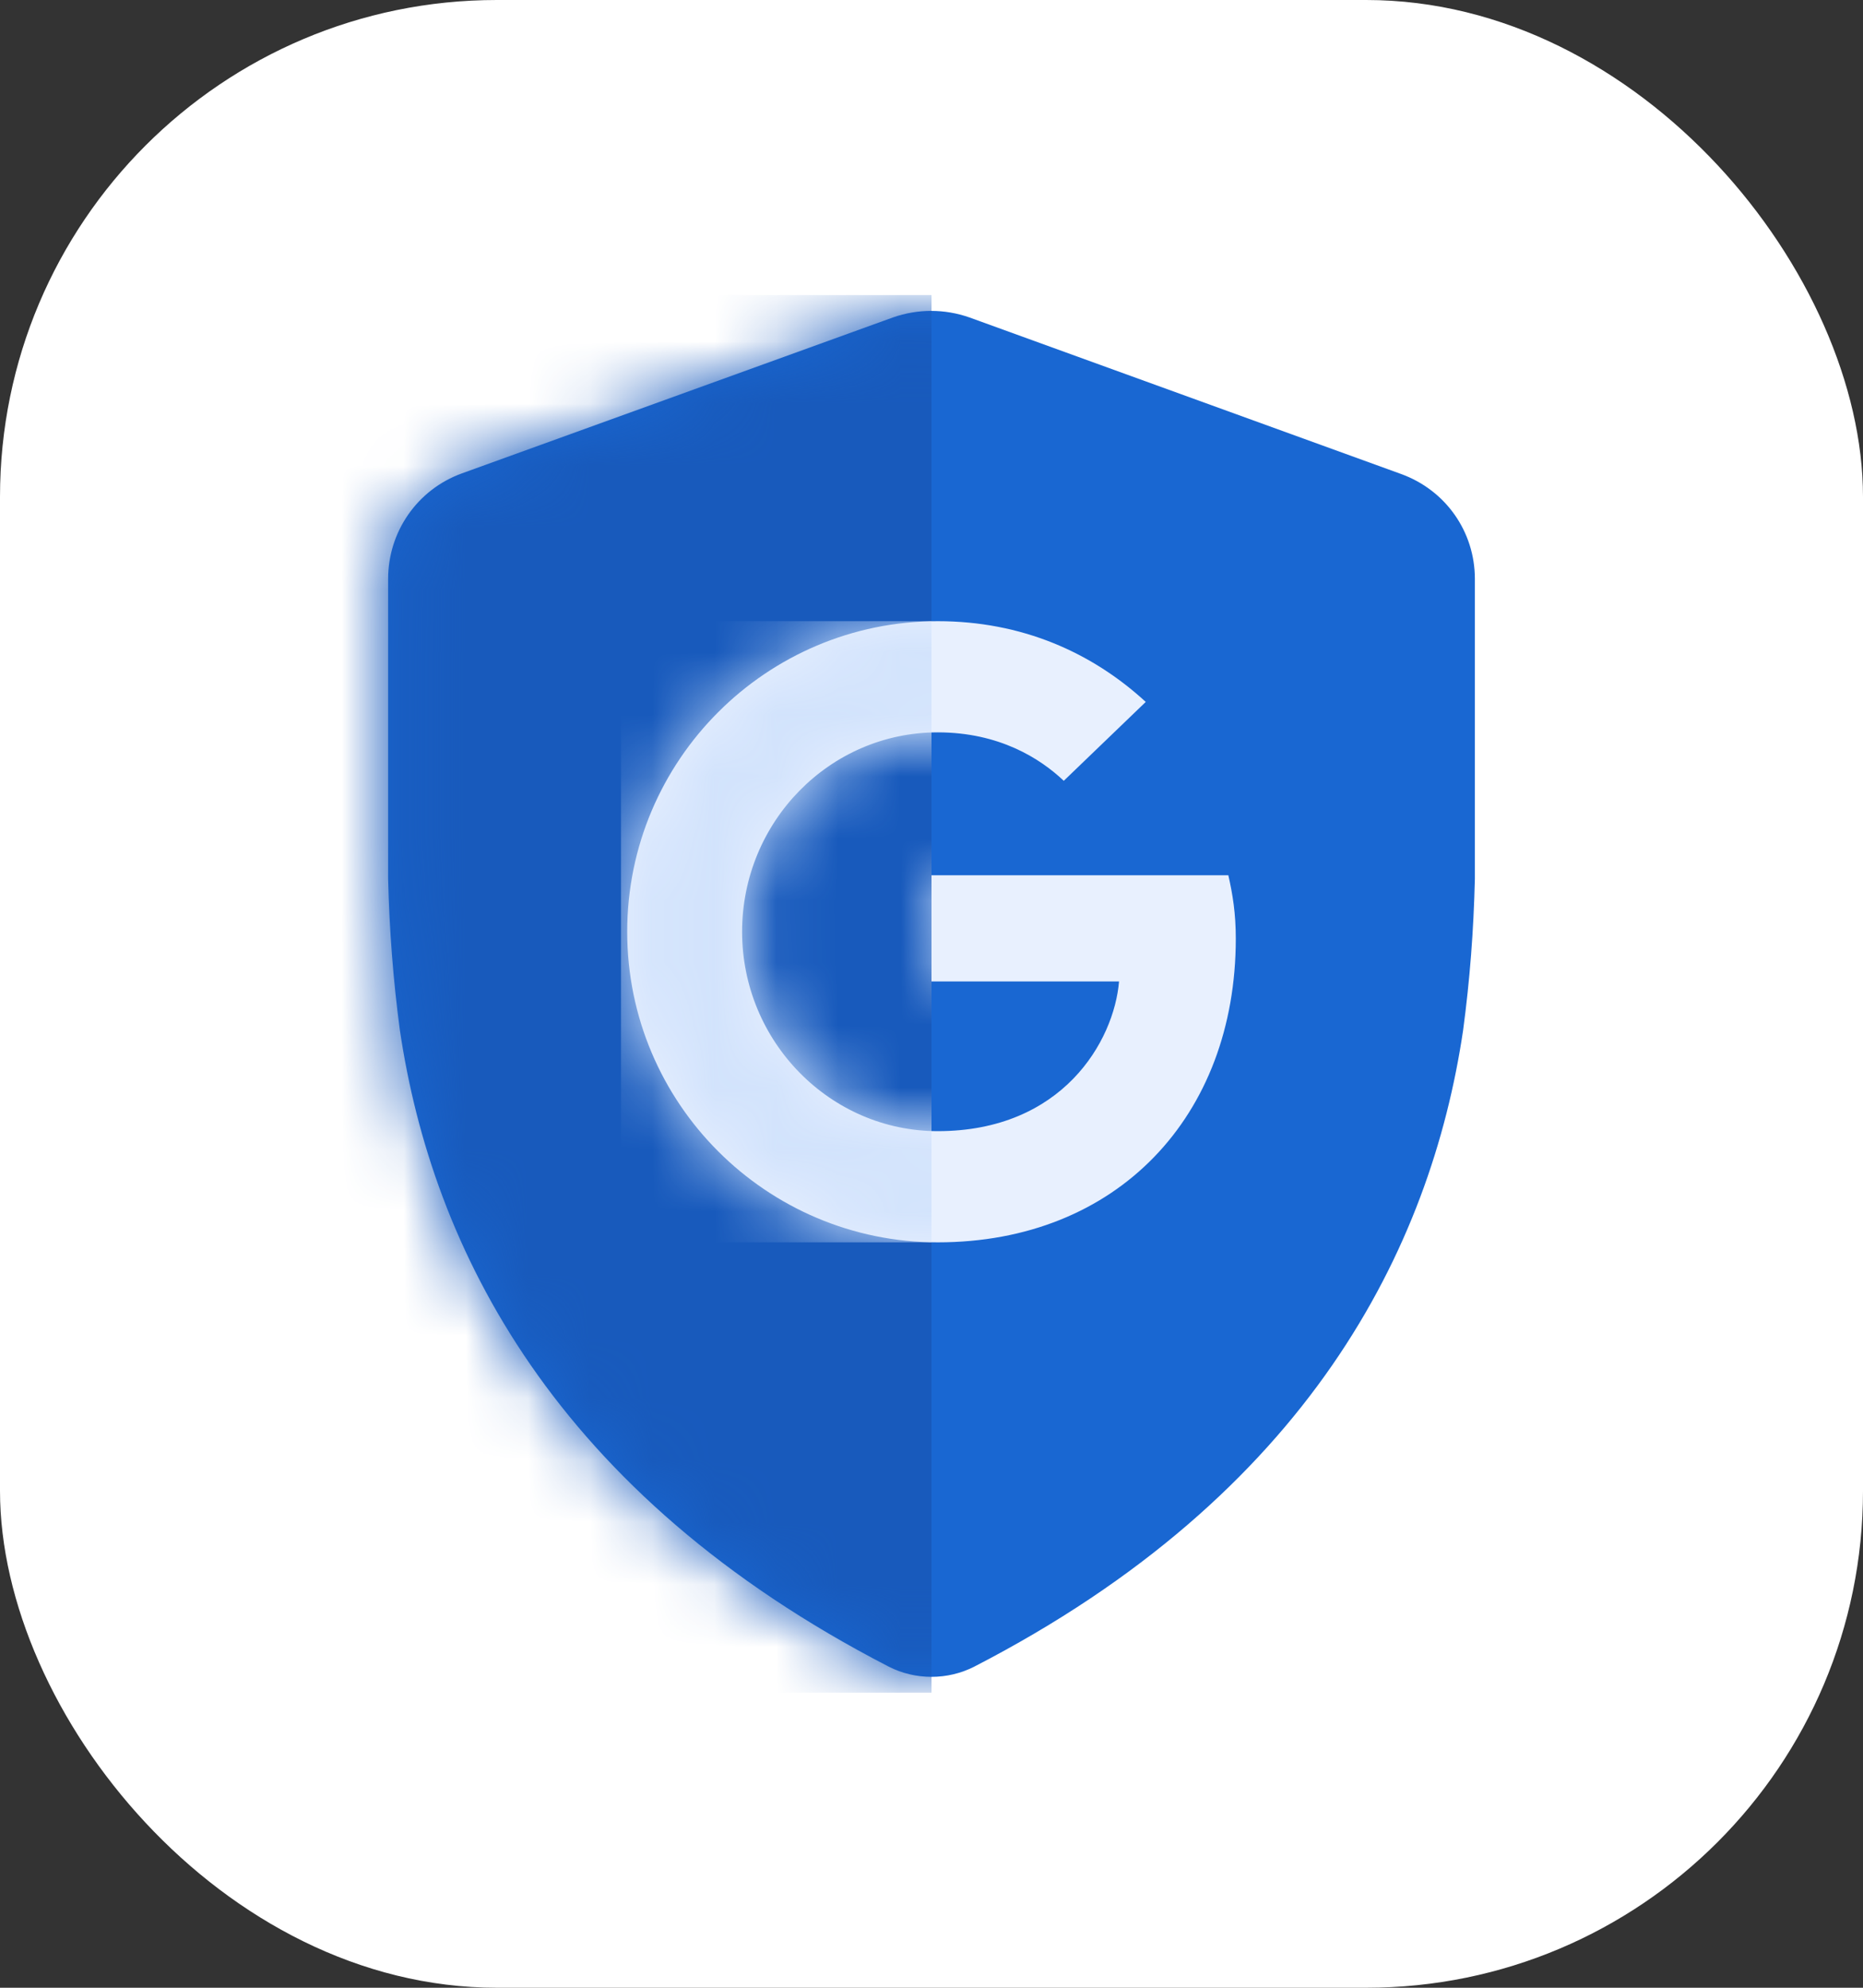
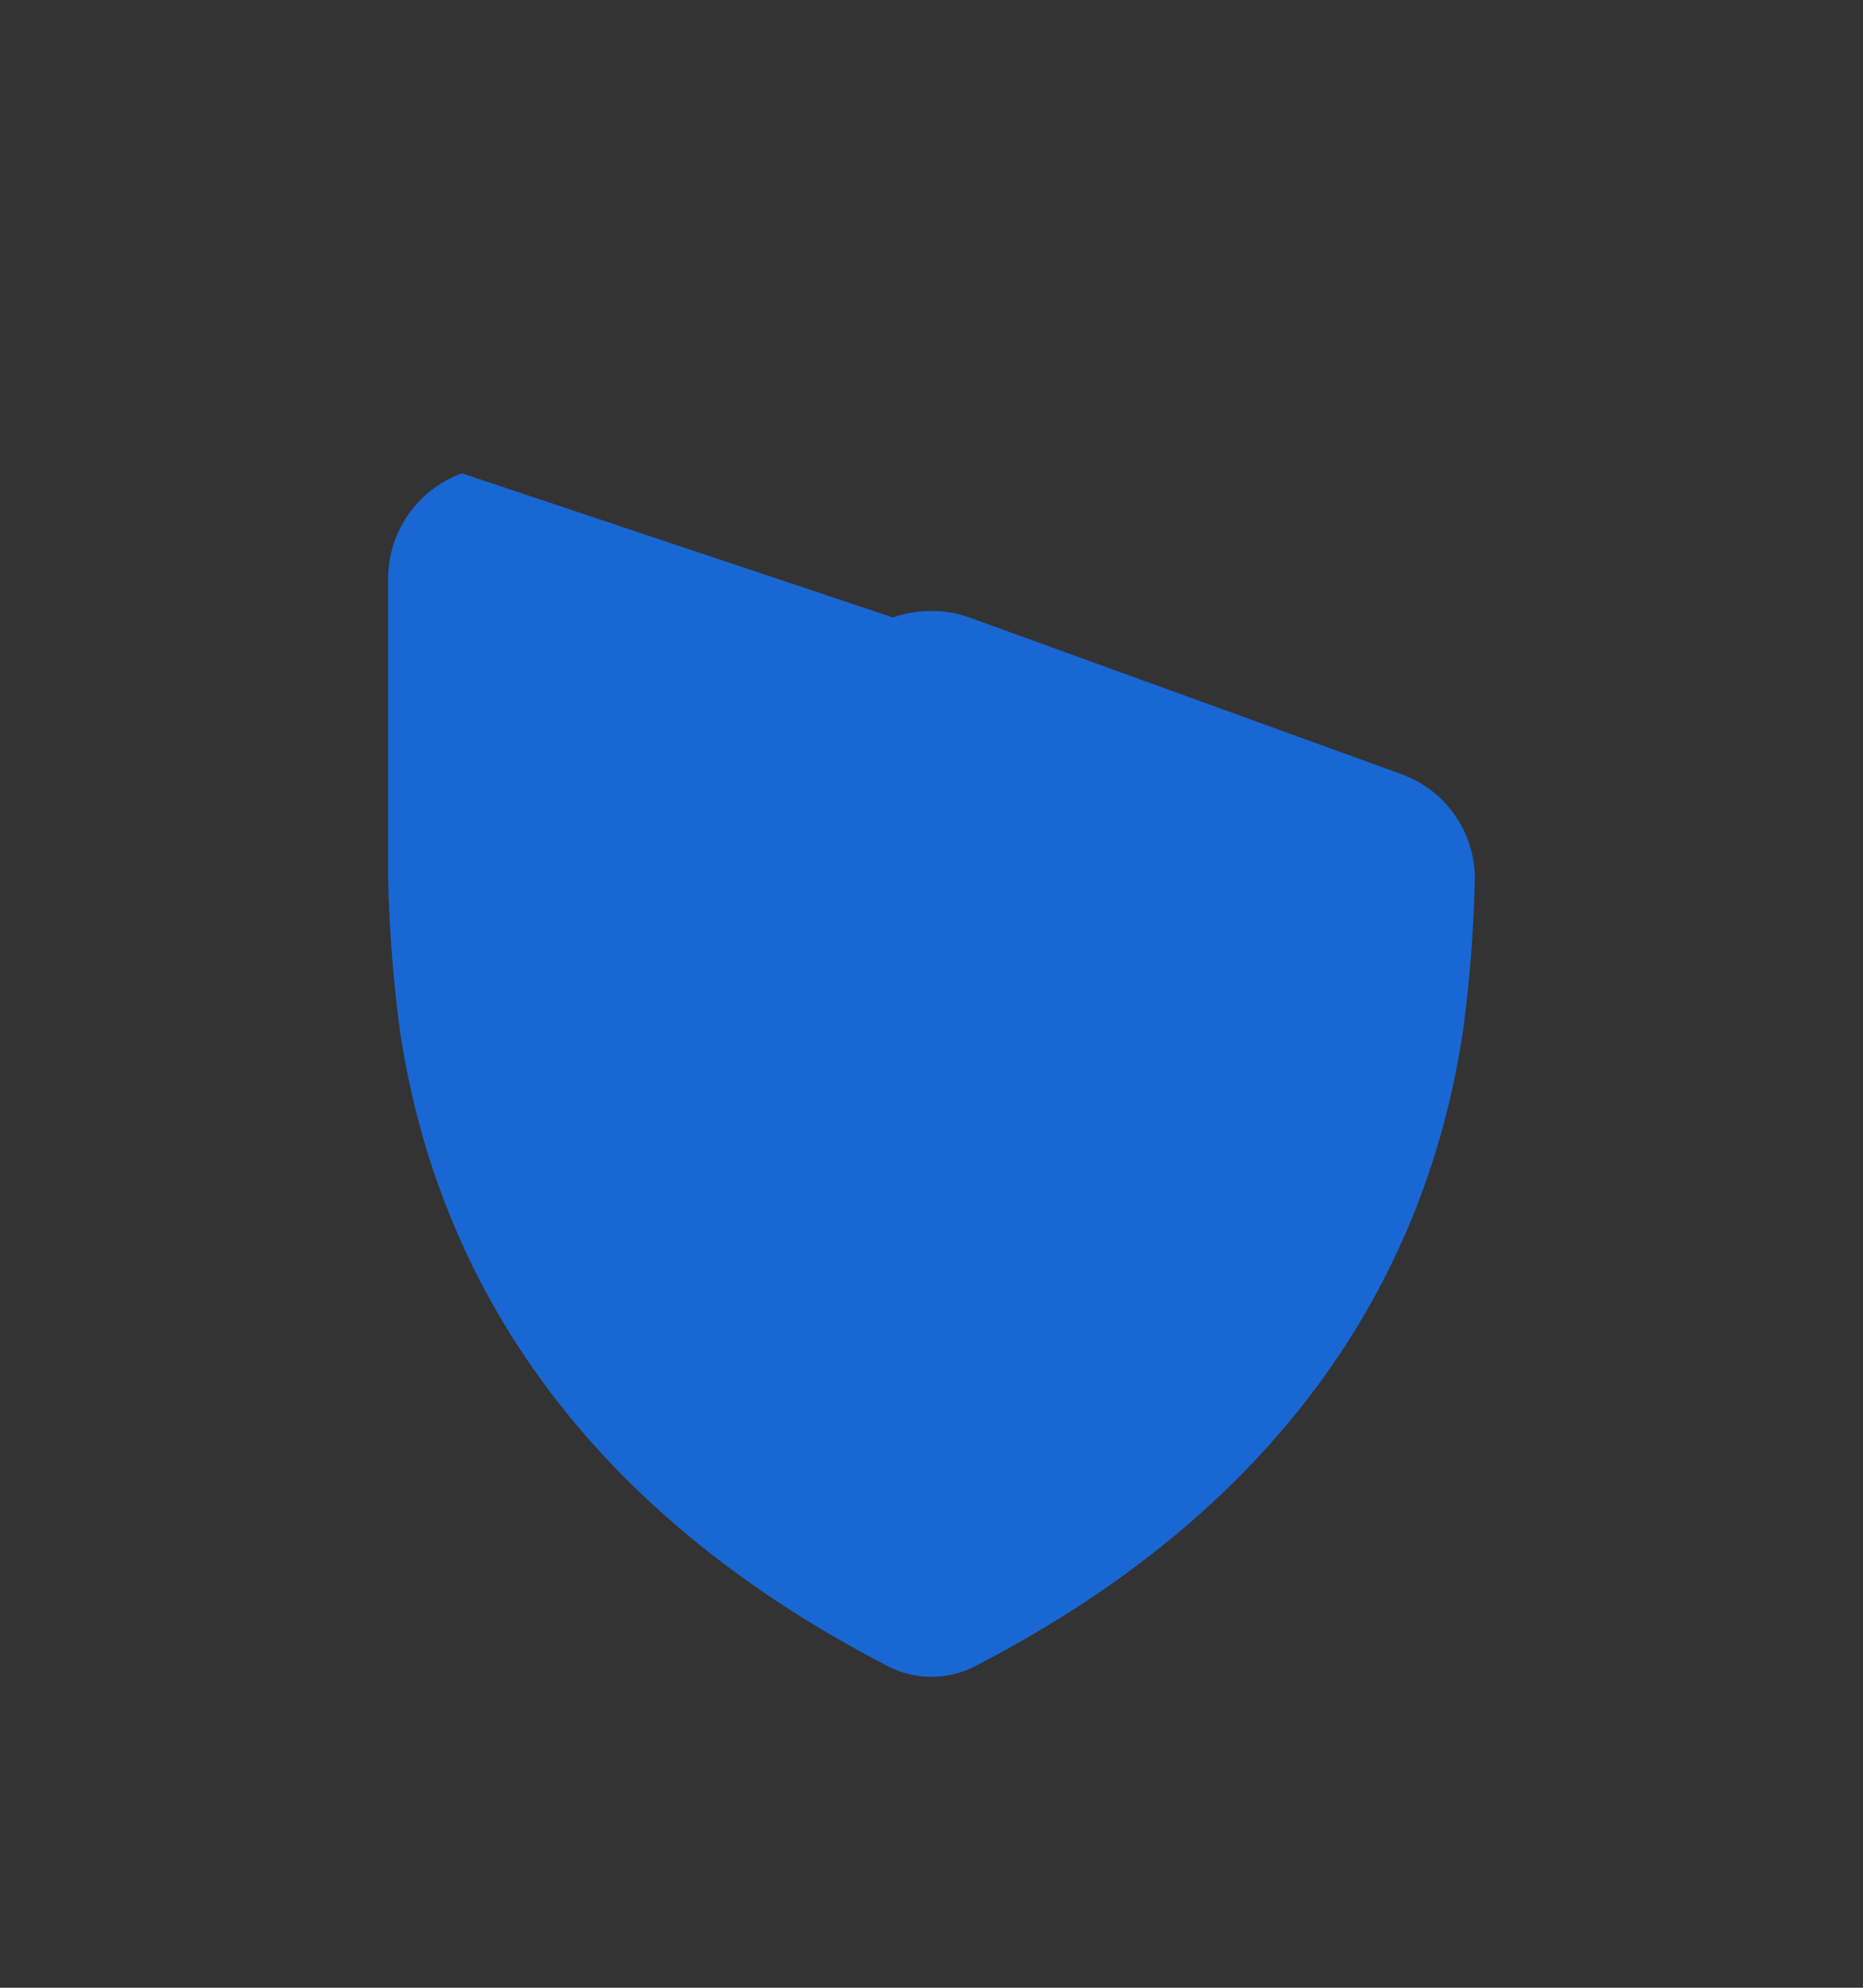
<svg xmlns="http://www.w3.org/2000/svg" fill="none" height="32" viewBox="0 0 30 32" width="30">
  <rect x="0" y="0" width="30" height="32" fill="#333333" stroke="none" />
  <mask id="a" height="22" maskUnits="userSpaceOnUse" width="18" x="6" y="5">
-     <path d="M6.25 14.15c.02.82.08 1.62.19 2.44.52 3.5 2.48 7.46 7.87 10.24.43.22.95.22 1.38 0 5.39-2.78 7.35-6.74 7.87-10.24.11-.82.17-1.61.19-2.44V9.32c0-.76-.47-1.43-1.19-1.69l-6.95-2.52c-.4-.14-.83-.14-1.23 0L7.44 7.62c-.72.26-1.19.94-1.19 1.7z" fill="#1967d2" />
-   </mask>
+     </mask>
  <mask id="b" height="10" maskUnits="userSpaceOnUse" width="10" x="10" y="10">
-     <path d="M15.1 20c-2.76 0-5-2.24-5-5s2.24-5 5-5c1.35 0 2.48.5 3.35 1.3l-1.32 1.27c-.38-.36-1.04-.78-2.03-.78-1.74 0-3.15 1.44-3.15 3.21s1.42 3.21 3.15 3.21c2.01 0 2.84-1.45 2.92-2.41H15v-1.71h4.78c.07.31.12.61.12 1.02 0 2.86-1.91 4.89-4.8 4.89z" fill="#e8f0fe" />
-   </mask>
-   <rect fill="#fff" height="32" rx="8" width="30" />
-   <path d="M6.25 14.15c.02.82.08 1.62.19 2.44.52 3.5 2.48 7.46 7.87 10.24.43.22.95.22 1.38 0 5.39-2.78 7.35-6.74 7.87-10.24.11-.82.17-1.61.19-2.44V9.32c0-.76-.47-1.43-1.19-1.69l-6.95-2.52c-.4-.14-.83-.14-1.23 0L7.44 7.62c-.72.26-1.19.94-1.19 1.7z" fill="#1967d2" />
+     </mask>
+   <path d="M6.25 14.15c.02.82.08 1.62.19 2.44.52 3.5 2.48 7.46 7.87 10.24.43.22.95.22 1.38 0 5.39-2.78 7.35-6.74 7.87-10.24.11-.82.17-1.61.19-2.44c0-.76-.47-1.43-1.19-1.69l-6.95-2.52c-.4-.14-.83-.14-1.23 0L7.44 7.62c-.72.26-1.19.94-1.19 1.7z" fill="#1967d2" />
  <g mask="url(#a)">
-     <path d="M15 4.75H4v22.5h11z" fill="#185abc" />
-   </g>
-   <path d="M15.1 20c-2.76 0-5-2.24-5-5s2.24-5 5-5c1.35 0 2.48.5 3.35 1.3l-1.32 1.27c-.38-.36-1.04-.78-2.03-.78-1.74 0-3.15 1.44-3.15 3.21s1.42 3.21 3.15 3.21c2.01 0 2.84-1.45 2.92-2.41H15v-1.71h4.78c.07.31.12.61.12 1.02 0 2.86-1.91 4.89-4.8 4.89z" fill="#e8f0fe" />
+     </g>
  <g mask="url(#b)">
    <path d="M15 10h-5v10h5z" fill="#d2e3fc" />
  </g>
</svg>